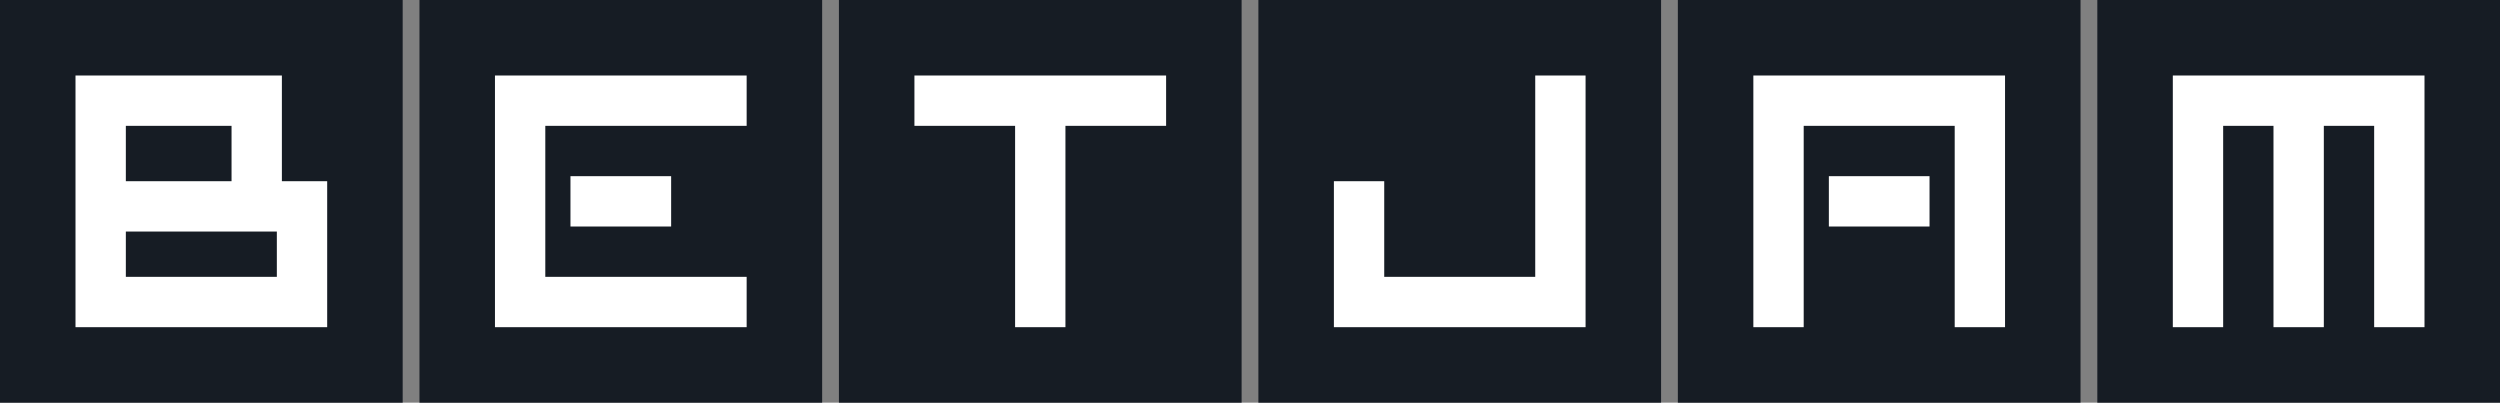
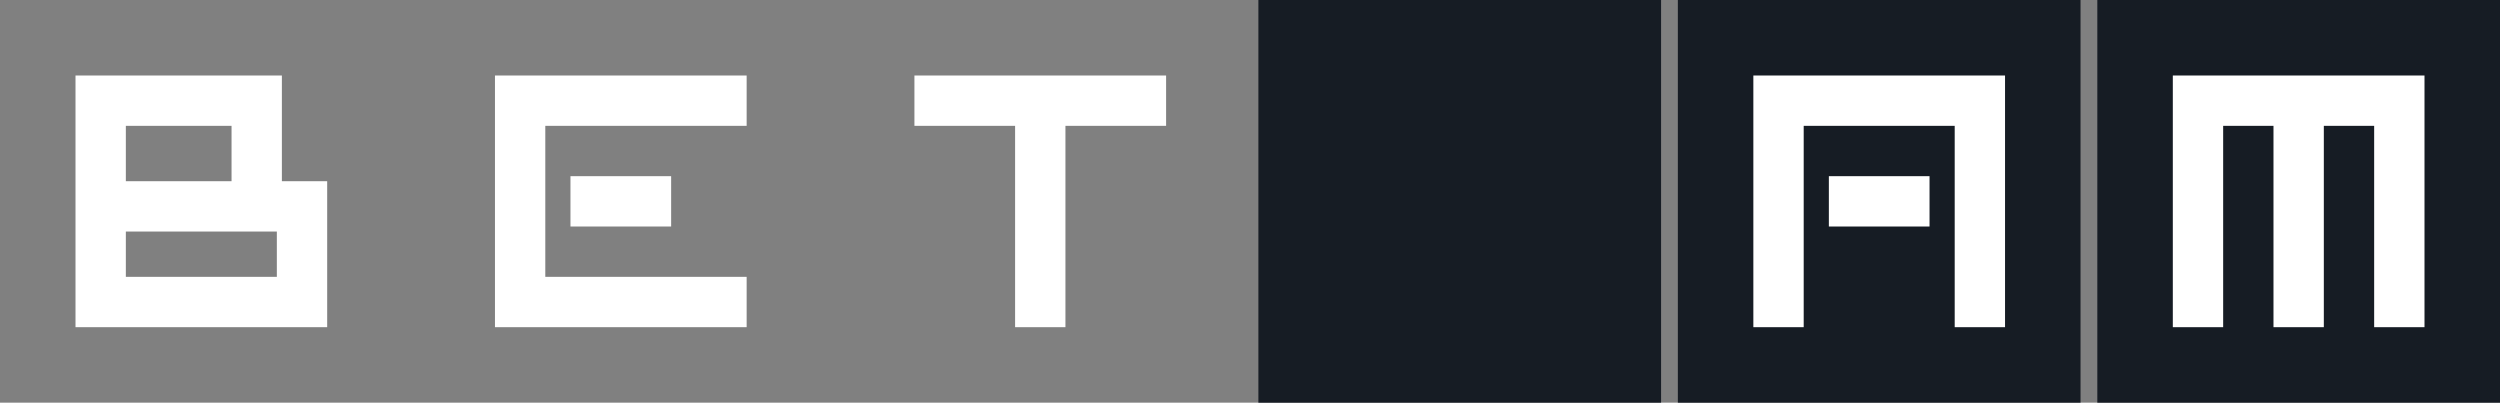
<svg xmlns="http://www.w3.org/2000/svg" width="298" height="48" viewBox="0 0 298 48" fill="none">
  <rect x="0" y="0" width="298" height="48" fill="#808080" stroke="none" />
  <g clip-path="url(#clip0_4_313)">
    <path d="M250 0H298V48H250V0Z" fill="#161C24" />
    <path fill-rule="evenodd" clip-rule="evenodd" d="M265 15V39H259V9L289 9V39H283V15H277V39H271V15H265Z" fill="white" />
    <path d="M200 0H248V48H200V0Z" fill="#161C24" />
    <path fill-rule="evenodd" clip-rule="evenodd" d="M215 39V15H233V39H239V9L209 9V39H215ZM230 27V21H218V27H230Z" fill="white" />
    <path d="M150 0H198V48H150V0Z" fill="#161C24" />
-     <path fill-rule="evenodd" clip-rule="evenodd" d="M189 39H183H159V33V21.6H165V33H183V9H189V39Z" fill="white" />
-     <path d="M100 0H148V48H100V0Z" fill="#161C24" />
    <path fill-rule="evenodd" clip-rule="evenodd" d="M121 39H127V15H139V9H127H121H109V15H121V39Z" fill="white" />
-     <path d="M50 0H98V48H50V0Z" fill="#161C24" />
    <path fill-rule="evenodd" clip-rule="evenodd" d="M59 39L59 9H65H89V15H65V33H89V39H59ZM80 21V27H68V21H80Z" fill="white" />
-     <path d="M0 0H48V48H0V0Z" fill="#161C24" />
    <path fill-rule="evenodd" clip-rule="evenodd" d="M33 9L33.6 9V21.6H39V27.6V33V39L33 39L15 39H9L9 9H15H33ZM15 33H33V27.6H27.6L15 27.6V33ZM27.6 15V21.6H15V15H27.6Z" fill="white" />
  </g>
  <defs>
    <clipPath id="clip0_4_313">
      <rect width="298" height="48" fill="white" />
    </clipPath>
  </defs>
</svg>